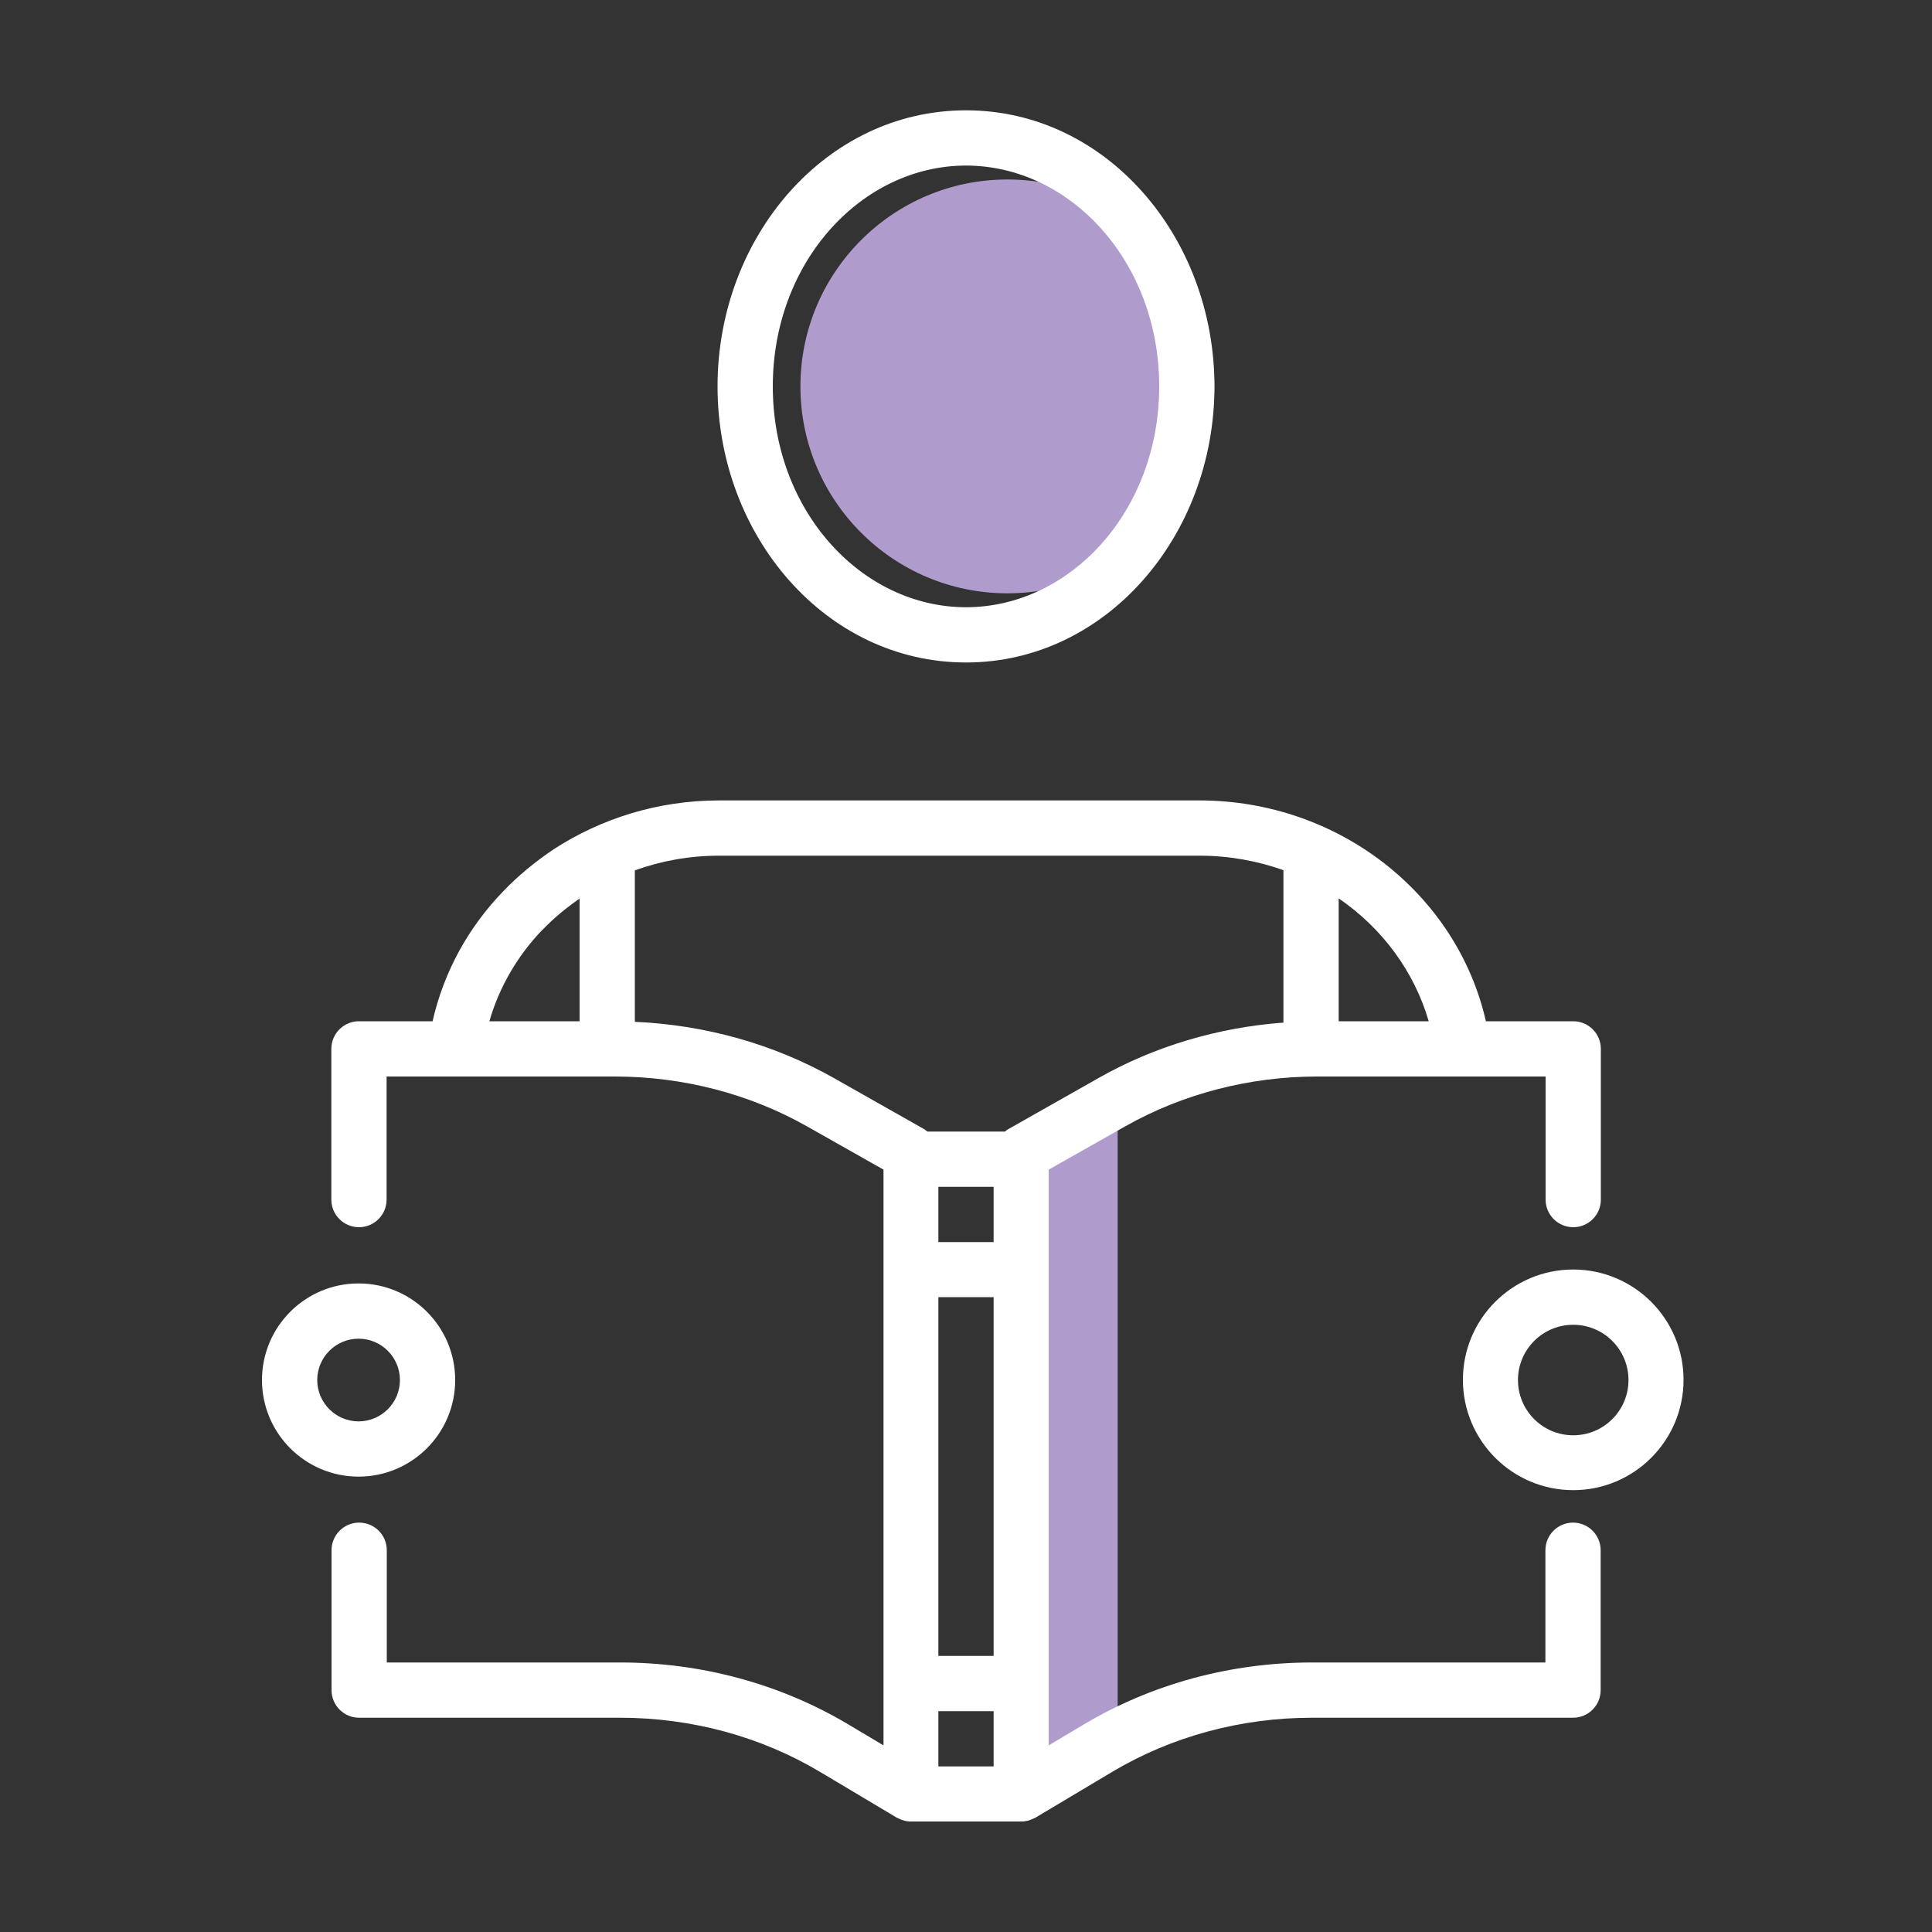
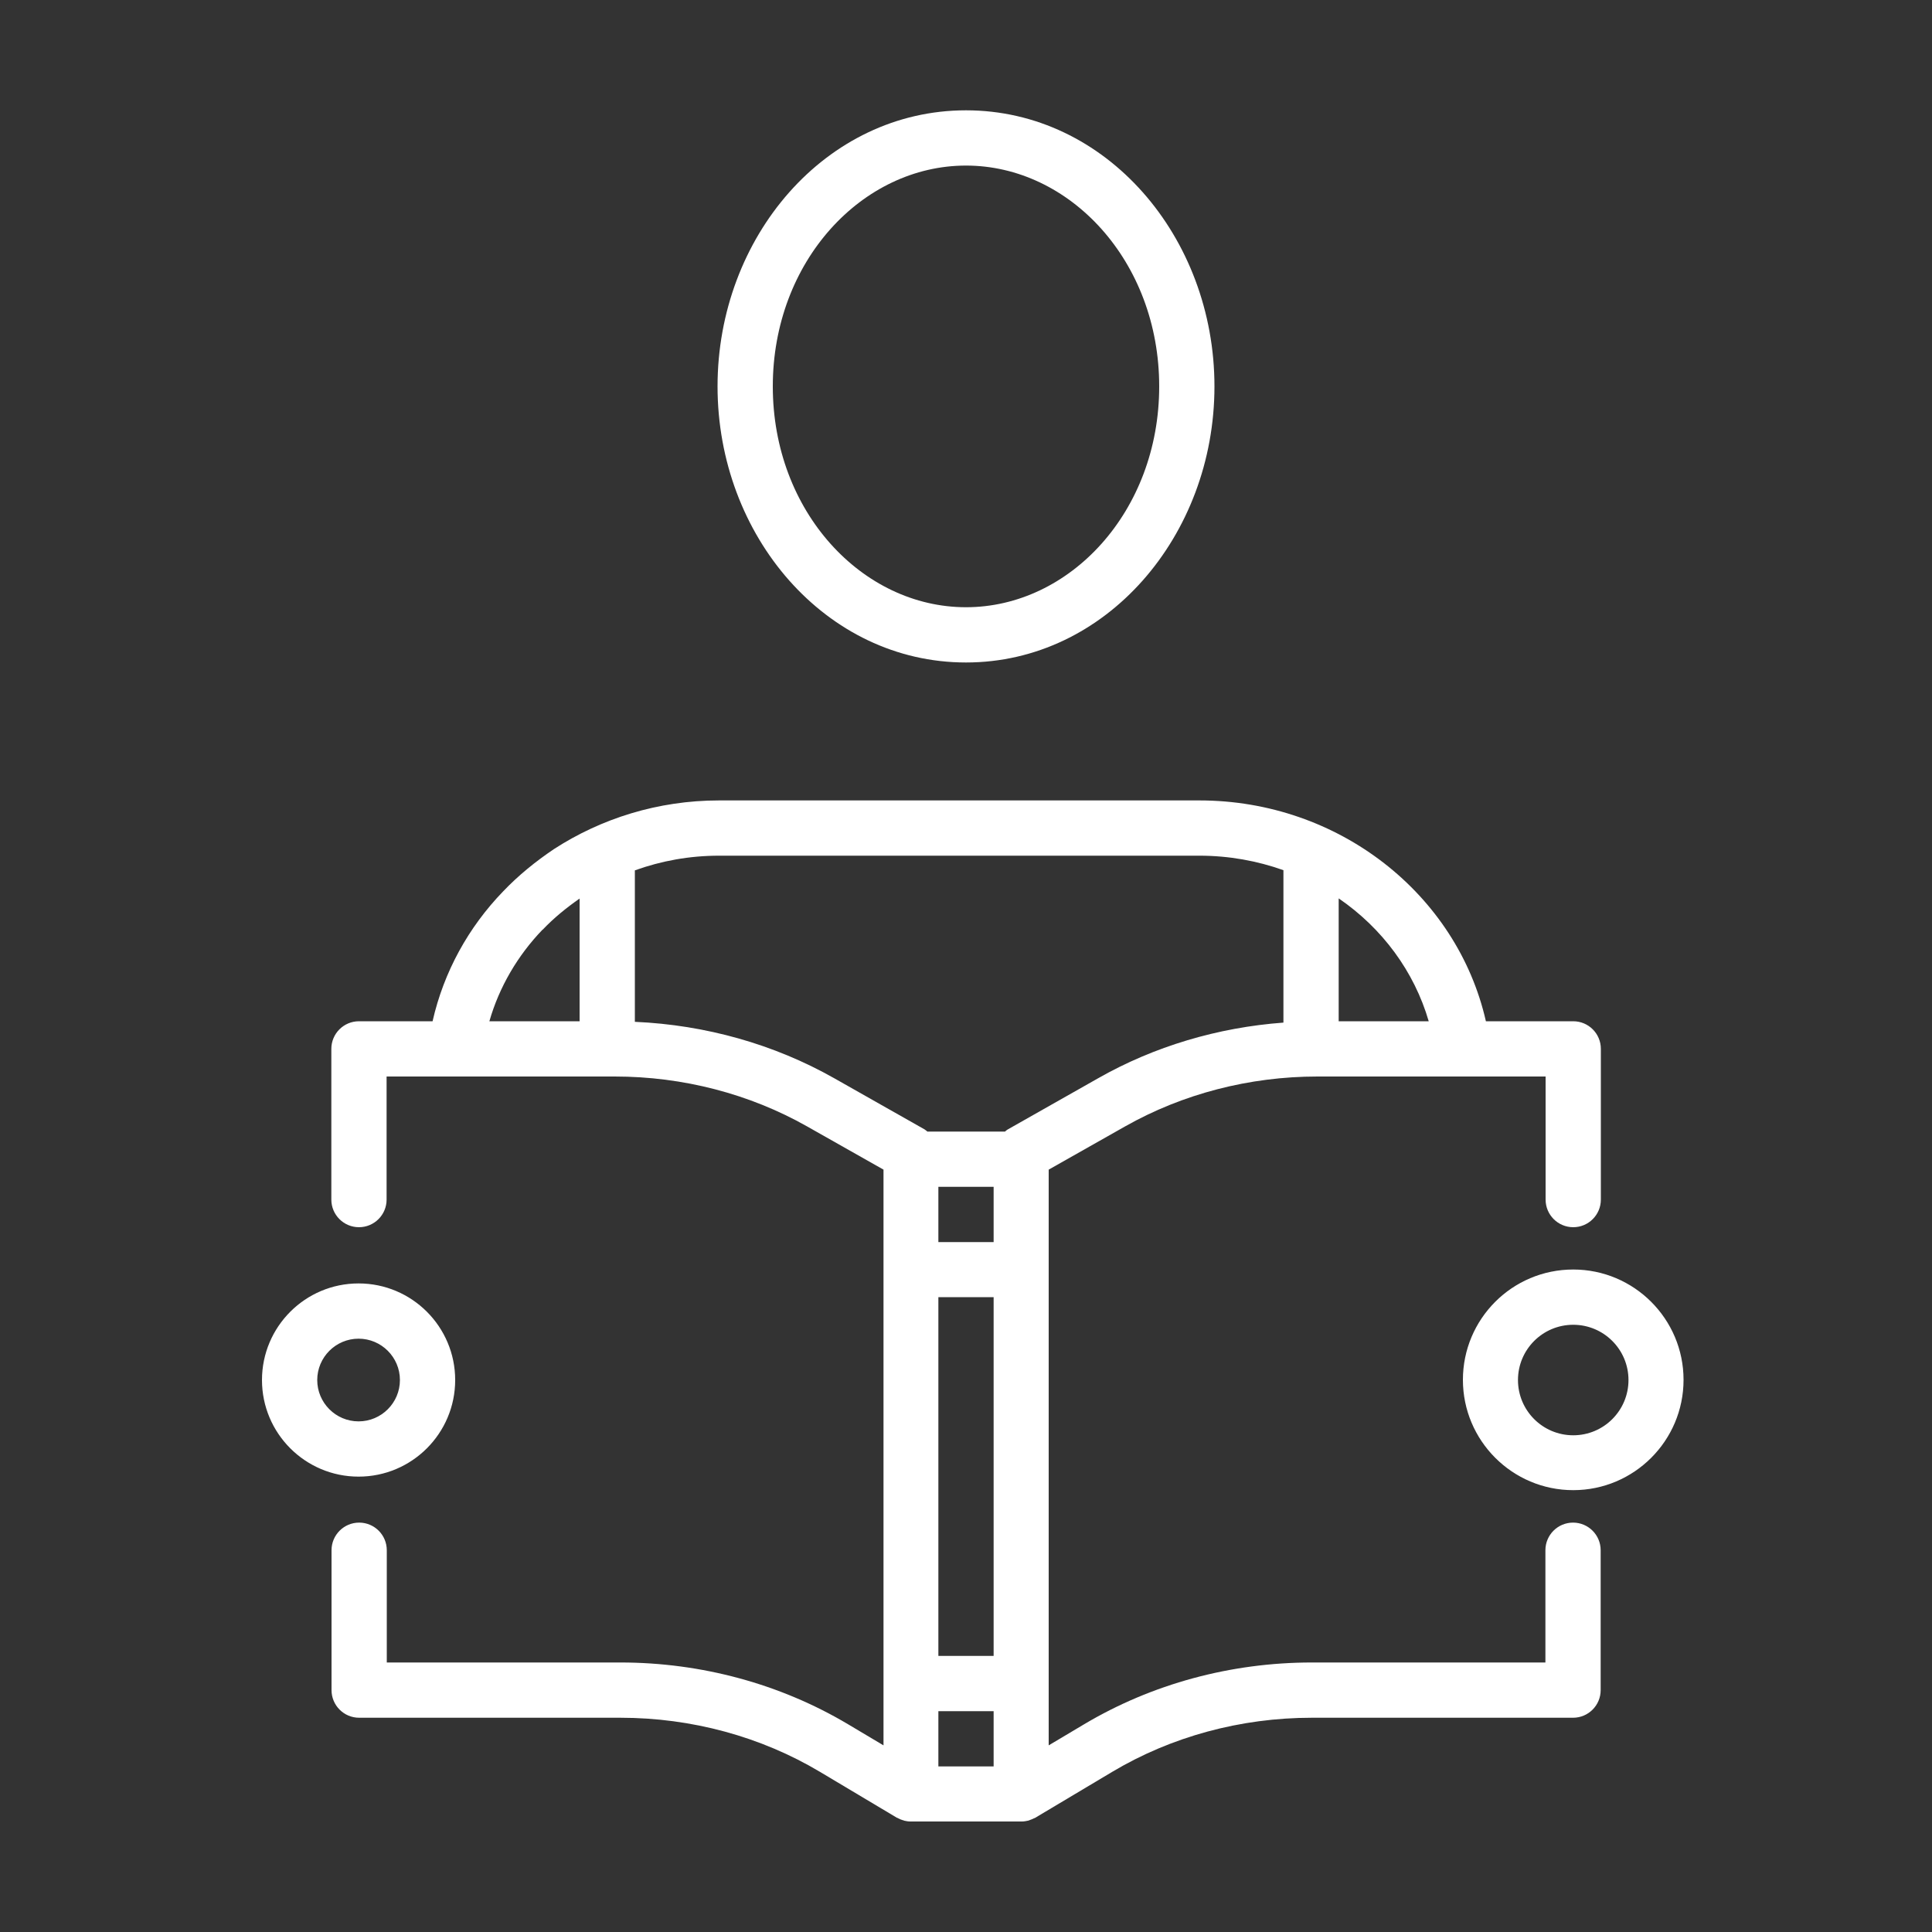
<svg xmlns="http://www.w3.org/2000/svg" id="Layer_1" version="1.1" viewBox="0 0 100 100">
  <rect x="0" y="0" width="100" height="100" fill="#333333" stroke="none" />
  <defs>
    <style>
      .no0 {
        fill: #fff;
      }

      .st0, .st1 {
        fill-rule: evenodd;
      }

      .no1 {
        fill: #b09bcd;
      }
    </style>
  </defs>
-   <path class="no1" d="M62.85,20c0,5.92-4.8,10.71-10.71,10.71s-10.71-4.8-10.71-10.71,4.8-10.71,10.71-10.71,10.71,4.8,10.71,10.71ZM53.57,59.7l4.28-2.56h0v33.05h0c-.17.09-.34.19-.5.29l-3.79,2.38v-33.16Z" />
  <path class="no0" d="M81.42,78.81c-.79,0-1.43.64-1.43,1.43v5.81h-12.09c-4.19,0-8.28,1.11-11.79,3.2l-1.83,1.09v-29.8l3.96-2.24c2.97-1.68,6.42-2.58,9.95-2.58h11.81v6.37c0,.79.64,1.43,1.43,1.43s1.43-.64,1.43-1.43v-7.8c0-.79-.64-1.43-1.43-1.43h-4.52c-1.49-6.57-7.61-11.43-14.83-11.43h-24.86c-3.17,0-6.11.94-8.55,2.52h0c-.95.64-1.84,1.36-2.63,2.19-1.79,1.85-3.07,4.16-3.65,6.72h-3.81c-.79,0-1.43.64-1.43,1.43v7.8c0,.79.64,1.43,1.43,1.43s1.43-.64,1.43-1.43v-6.37h11.81c3.53,0,6.98.9,9.95,2.58l3.96,2.24v29.8l-1.83-1.09c-3.51-2.09-7.6-3.2-11.79-3.2h-12.09v-5.81c0-.79-.64-1.43-1.43-1.43s-1.43.64-1.43,1.43v7.24c0,.79.64,1.43,1.43,1.43h13.52c3.69,0,7.28.98,10.33,2.8h0s3.99,2.38,3.99,2.38c.02,0,.04.01.05.02.08.04.16.08.24.1.03,0,.06.02.09.03.1.02.19.04.3.04.01,0,.03,0,.04,0,0,0,0,0,0,0h5.71s0,0,0,0c.01,0,.03,0,.04,0,.1,0,.2-.02.3-.04.03,0,.06-.02.09-.03.08-.03.17-.06.24-.1.02,0,.04-.01.05-.02l3.99-2.38h0c3.05-1.82,6.64-2.8,10.33-2.8h13.52c.79,0,1.43-.64,1.43-1.43v-7.24c0-.79-.64-1.43-1.43-1.43ZM51.43,64.29h-2.86v-2.86h2.86v2.86ZM48.57,67.14h2.86v18.57h-2.86v-18.57ZM73.95,52.86h-4.66v-6.36c2.25,1.54,3.91,3.78,4.66,6.36ZM28.09,48.12h0c.57-.6,1.22-1.13,1.91-1.61v6.35h-4.67c.51-1.78,1.47-3.41,2.75-4.74ZM32.86,52.89v-7.84c1.36-.49,2.82-.76,4.36-.76h24.86c1.54,0,3,.27,4.35.75v7.89c-3.39.25-6.69,1.23-9.59,2.88l-4.68,2.65c-.05.03-.1.07-.14.11h-4.02s-.09-.08-.14-.11l-4.68-2.65c-3.11-1.76-6.66-2.76-10.31-2.92ZM48.57,88.57h2.86v2.86h-2.86v-2.86ZM23.56,71.43c0-2.76-2.24-5-5-5s-5,2.24-5,5,2.24,5,5,5,5-2.24,5-5ZM16.42,71.43c0-1.18.96-2.14,2.14-2.14s2.14.96,2.14,2.14-.96,2.14-2.14,2.14-2.14-.96-2.14-2.14ZM81.43,65.71c-3.16,0-5.71,2.56-5.71,5.71s2.56,5.71,5.71,5.71,5.71-2.56,5.71-5.71-2.56-5.71-5.71-5.71ZM81.43,74.29c-1.58,0-2.86-1.28-2.86-2.86s1.28-2.86,2.86-2.86,2.86,1.28,2.86,2.86-1.28,2.86-2.86,2.86ZM50,34.29c7.25,0,12.86-6.56,12.86-14.29s-5.6-14.29-12.86-14.29-12.86,6.56-12.86,14.29,5.6,14.29,12.86,14.29ZM50,8.57c5.37,0,10,4.95,10,11.43s-4.63,11.43-10,11.43-10-4.95-10-11.43,4.63-11.43,10-11.43Z" />
</svg>